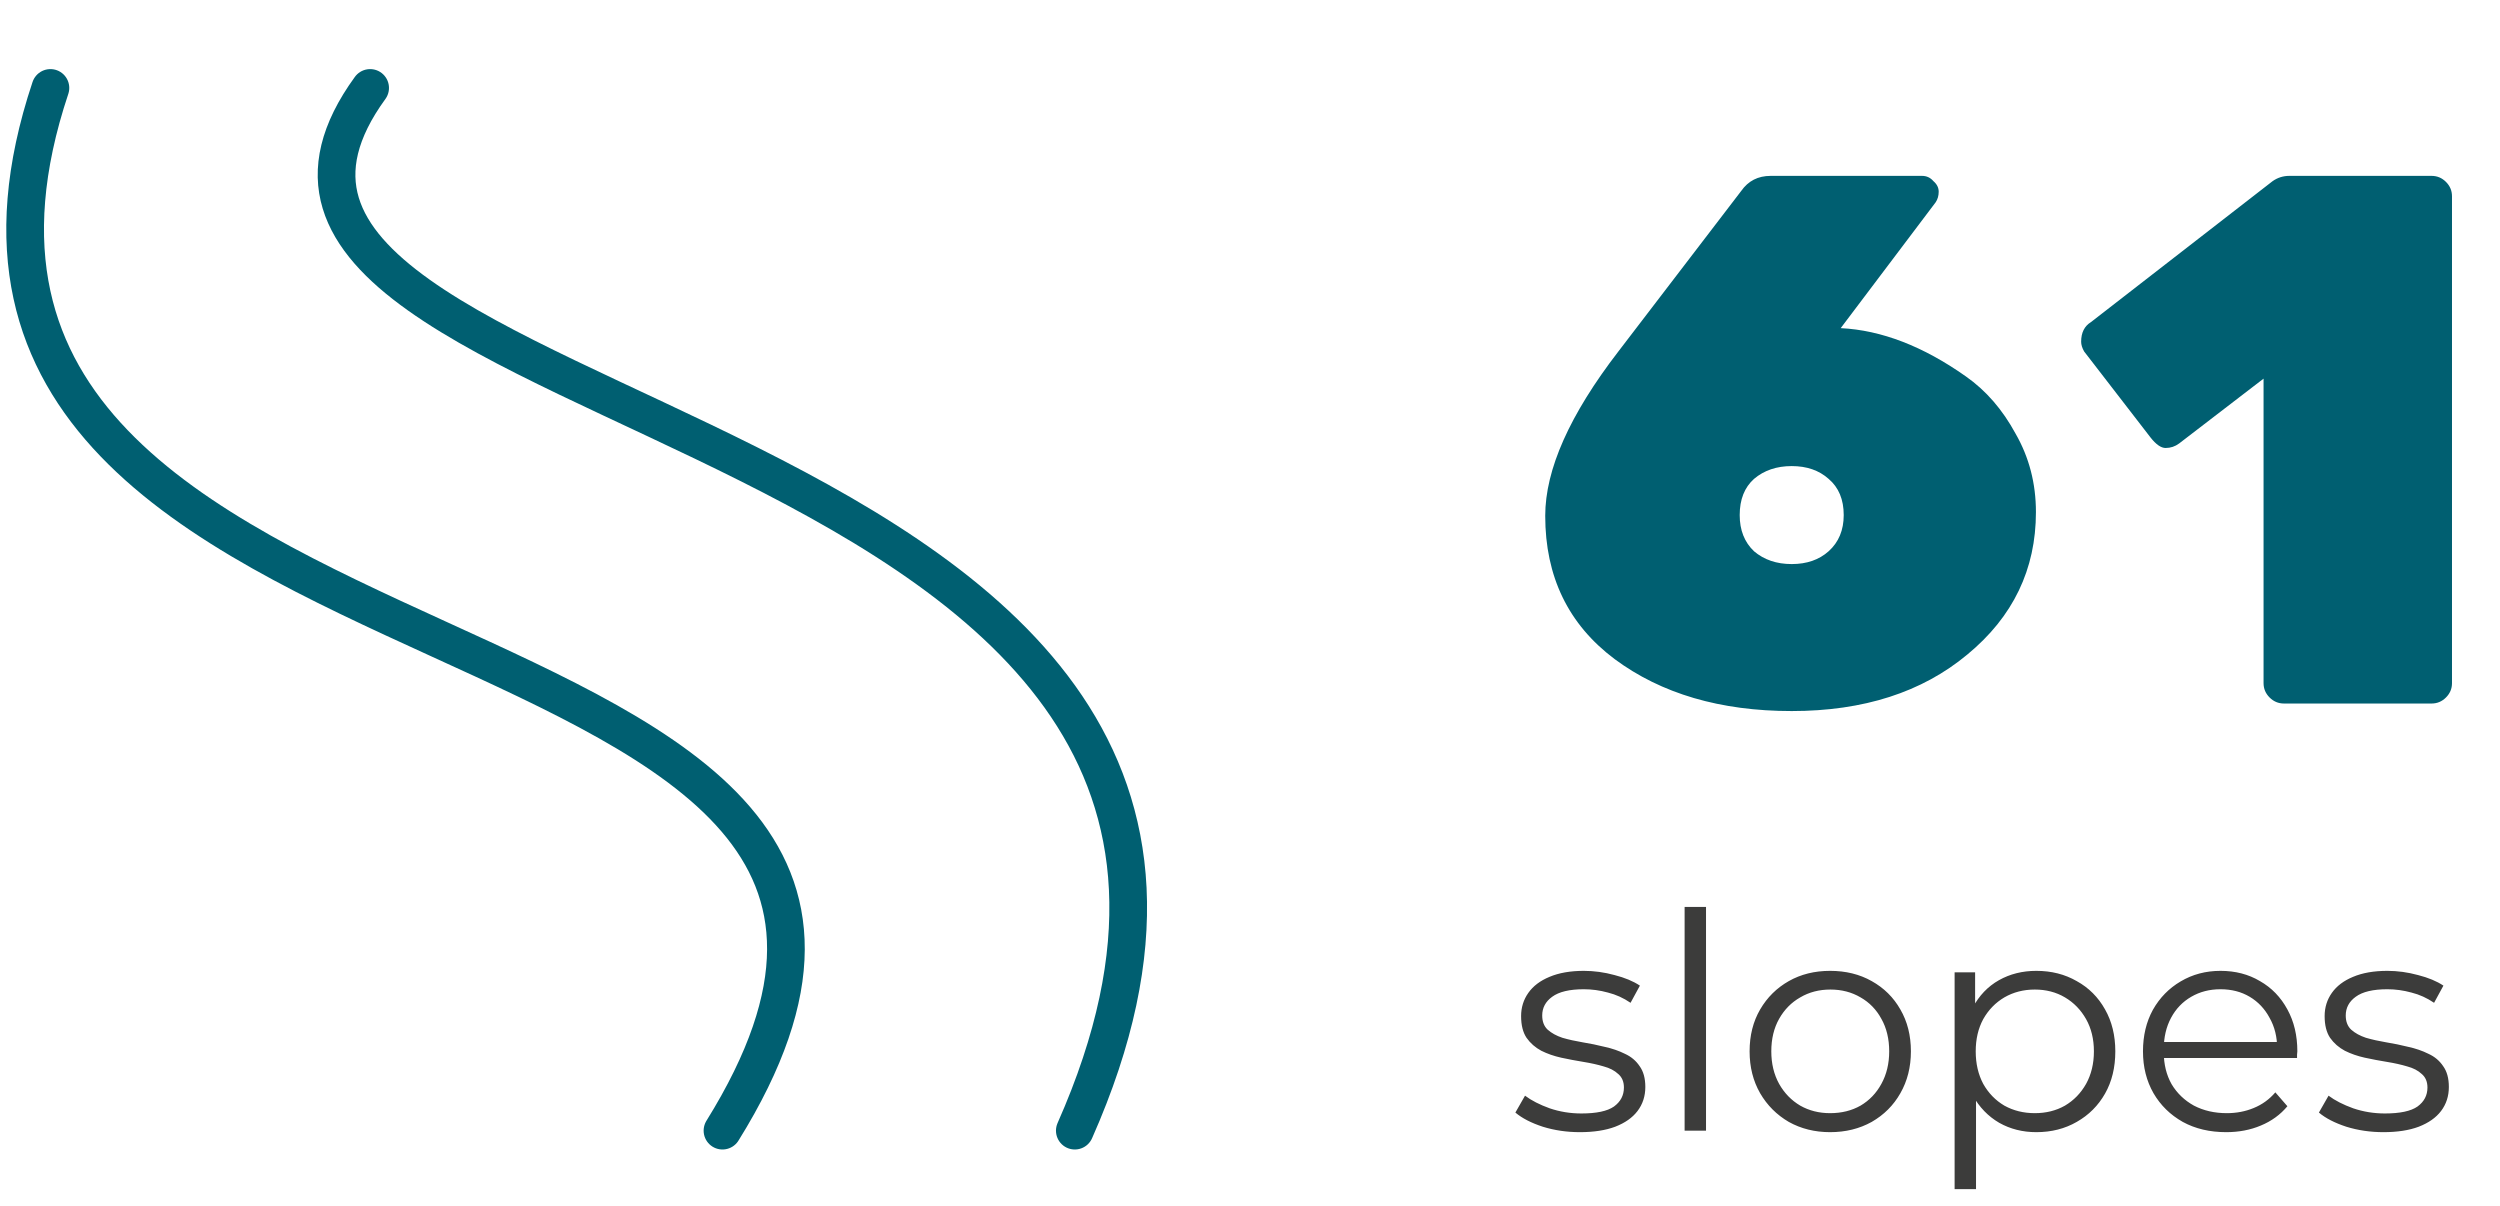
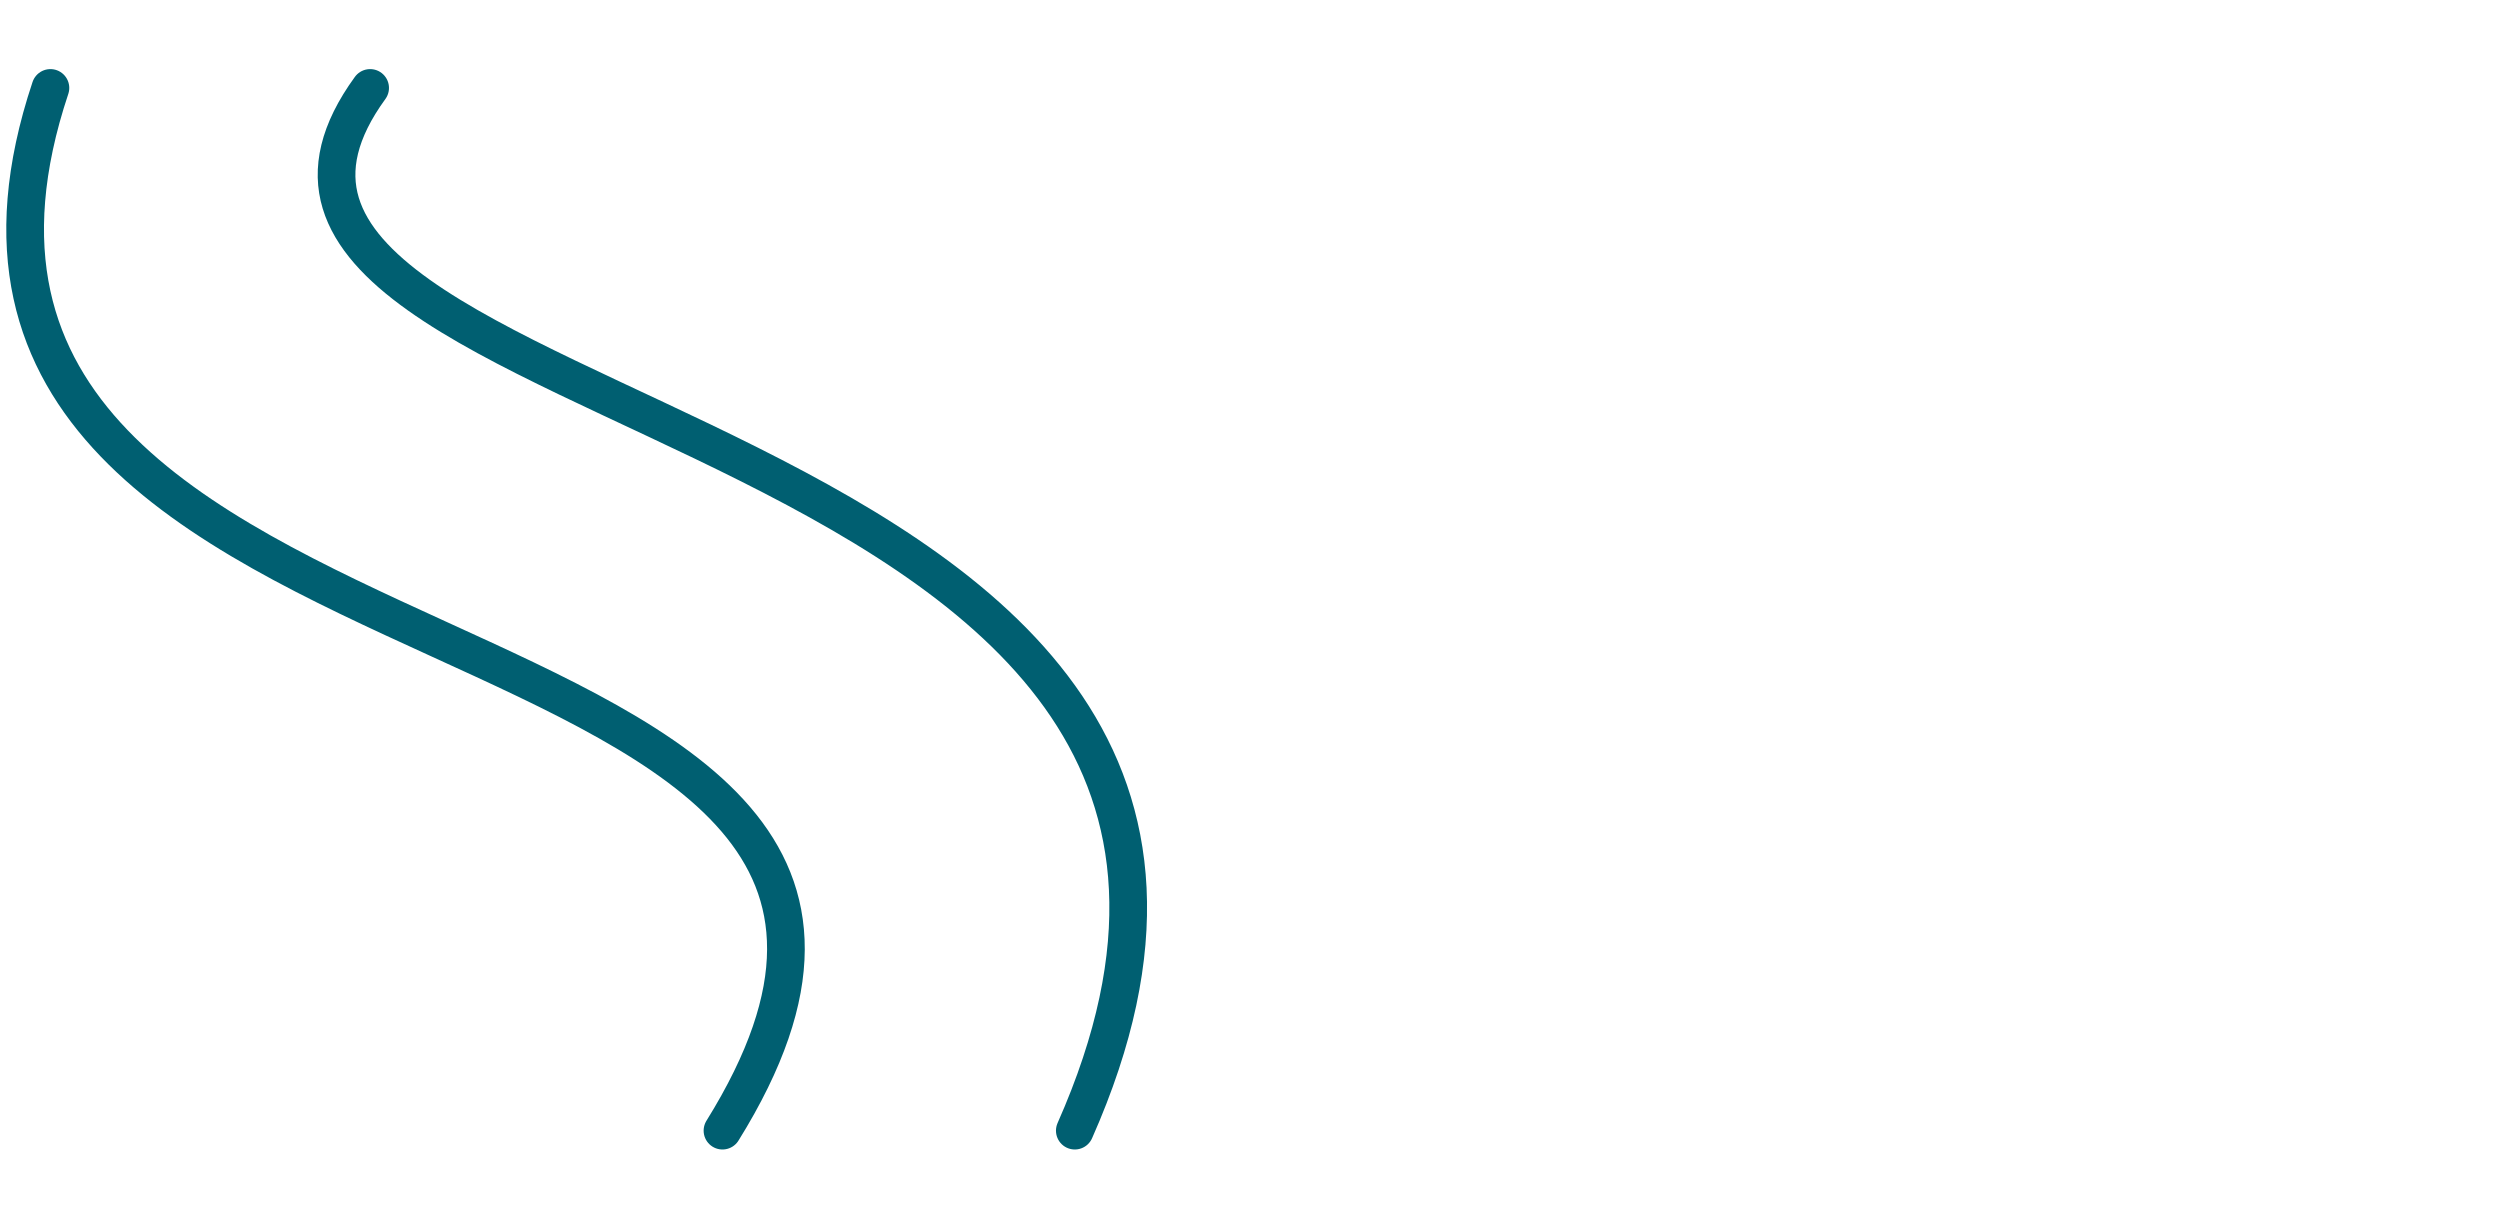
<svg xmlns="http://www.w3.org/2000/svg" width="199" height="96" viewBox="0 0 199 96" fill="none">
-   <path d="M125.76 90.12C124.72 90.12 123.736 89.976 122.808 89.688C121.88 89.384 121.152 89.008 120.624 88.56L121.392 87.216C121.904 87.6 122.56 87.936 123.36 88.224C124.16 88.496 125 88.632 125.88 88.632C127.08 88.632 127.944 88.448 128.472 88.08C129 87.696 129.264 87.192 129.264 86.568C129.264 86.104 129.112 85.744 128.808 85.488C128.52 85.216 128.136 85.016 127.656 84.888C127.176 84.744 126.64 84.624 126.048 84.528C125.456 84.432 124.864 84.32 124.272 84.192C123.696 84.064 123.168 83.88 122.688 83.64C122.208 83.384 121.816 83.04 121.512 82.608C121.224 82.176 121.08 81.6 121.08 80.88C121.08 80.192 121.272 79.576 121.656 79.032C122.04 78.488 122.6 78.064 123.336 77.76C124.088 77.44 125 77.28 126.072 77.28C126.888 77.28 127.704 77.392 128.52 77.616C129.336 77.824 130.008 78.104 130.536 78.456L129.792 79.824C129.232 79.44 128.632 79.168 127.992 79.008C127.352 78.832 126.712 78.744 126.072 78.744C124.936 78.744 124.096 78.944 123.552 79.344C123.024 79.728 122.76 80.224 122.76 80.832C122.76 81.312 122.904 81.688 123.192 81.96C123.496 82.232 123.888 82.448 124.368 82.608C124.864 82.752 125.4 82.872 125.976 82.968C126.568 83.064 127.152 83.184 127.728 83.328C128.32 83.456 128.856 83.64 129.336 83.88C129.832 84.104 130.224 84.432 130.512 84.864C130.816 85.28 130.968 85.832 130.968 86.52C130.968 87.256 130.76 87.896 130.344 88.44C129.944 88.968 129.352 89.384 128.568 89.688C127.8 89.976 126.864 90.12 125.76 90.12ZM134.095 90V72.192H135.799V90H134.095ZM145.676 90.12C144.46 90.12 143.364 89.848 142.388 89.304C141.428 88.744 140.668 87.984 140.108 87.024C139.548 86.048 139.268 84.936 139.268 83.688C139.268 82.424 139.548 81.312 140.108 80.352C140.668 79.392 141.428 78.64 142.388 78.096C143.348 77.552 144.444 77.28 145.676 77.28C146.924 77.28 148.028 77.552 148.988 78.096C149.964 78.64 150.724 79.392 151.268 80.352C151.828 81.312 152.108 82.424 152.108 83.688C152.108 84.936 151.828 86.048 151.268 87.024C150.724 87.984 149.964 88.744 148.988 89.304C148.012 89.848 146.908 90.12 145.676 90.12ZM145.676 88.608C146.588 88.608 147.396 88.408 148.1 88.008C148.804 87.592 149.356 87.016 149.756 86.28C150.172 85.528 150.38 84.664 150.38 83.688C150.38 82.696 150.172 81.832 149.756 81.096C149.356 80.36 148.804 79.792 148.1 79.392C147.396 78.976 146.596 78.768 145.7 78.768C144.804 78.768 144.004 78.976 143.3 79.392C142.596 79.792 142.036 80.36 141.62 81.096C141.204 81.832 140.996 82.696 140.996 83.688C140.996 84.664 141.204 85.528 141.62 86.28C142.036 87.016 142.596 87.592 143.3 88.008C144.004 88.408 144.796 88.608 145.676 88.608ZM162.091 90.12C161.003 90.12 160.019 89.872 159.139 89.376C158.259 88.864 157.555 88.136 157.027 87.192C156.515 86.232 156.259 85.064 156.259 83.688C156.259 82.312 156.515 81.152 157.027 80.208C157.539 79.248 158.235 78.52 159.115 78.024C159.995 77.528 160.987 77.28 162.091 77.28C163.291 77.28 164.363 77.552 165.307 78.096C166.267 78.624 167.019 79.376 167.563 80.352C168.107 81.312 168.379 82.424 168.379 83.688C168.379 84.968 168.107 86.088 167.563 87.048C167.019 88.008 166.267 88.76 165.307 89.304C164.363 89.848 163.291 90.12 162.091 90.12ZM155.587 94.656V77.4H157.219V81.192L157.051 83.712L157.291 86.256V94.656H155.587ZM161.971 88.608C162.867 88.608 163.667 88.408 164.371 88.008C165.075 87.592 165.635 87.016 166.051 86.28C166.467 85.528 166.675 84.664 166.675 83.688C166.675 82.712 166.467 81.856 166.051 81.12C165.635 80.384 165.075 79.808 164.371 79.392C163.667 78.976 162.867 78.768 161.971 78.768C161.075 78.768 160.267 78.976 159.547 79.392C158.843 79.808 158.283 80.384 157.867 81.12C157.467 81.856 157.267 82.712 157.267 83.688C157.267 84.664 157.467 85.528 157.867 86.28C158.283 87.016 158.843 87.592 159.547 88.008C160.267 88.408 161.075 88.608 161.971 88.608ZM177.205 90.12C175.893 90.12 174.741 89.848 173.749 89.304C172.757 88.744 171.981 87.984 171.421 87.024C170.861 86.048 170.581 84.936 170.581 83.688C170.581 82.44 170.845 81.336 171.373 80.376C171.917 79.416 172.653 78.664 173.581 78.12C174.525 77.56 175.581 77.28 176.749 77.28C177.933 77.28 178.981 77.552 179.893 78.096C180.821 78.624 181.549 79.376 182.077 80.352C182.605 81.312 182.869 82.424 182.869 83.688C182.869 83.768 182.861 83.856 182.845 83.952C182.845 84.032 182.845 84.12 182.845 84.216H171.877V82.944H181.933L181.261 83.448C181.261 82.536 181.061 81.728 180.661 81.024C180.277 80.304 179.749 79.744 179.077 79.344C178.405 78.944 177.629 78.744 176.749 78.744C175.885 78.744 175.109 78.944 174.421 79.344C173.733 79.744 173.197 80.304 172.813 81.024C172.429 81.744 172.237 82.568 172.237 83.496V83.76C172.237 84.72 172.445 85.568 172.861 86.304C173.293 87.024 173.885 87.592 174.637 88.008C175.405 88.408 176.277 88.608 177.253 88.608C178.021 88.608 178.733 88.472 179.389 88.2C180.061 87.928 180.637 87.512 181.117 86.952L182.077 88.056C181.517 88.728 180.813 89.24 179.965 89.592C179.133 89.944 178.213 90.12 177.205 90.12ZM189.721 90.12C188.681 90.12 187.697 89.976 186.769 89.688C185.841 89.384 185.113 89.008 184.585 88.56L185.353 87.216C185.865 87.6 186.521 87.936 187.321 88.224C188.121 88.496 188.961 88.632 189.841 88.632C191.041 88.632 191.905 88.448 192.433 88.08C192.961 87.696 193.225 87.192 193.225 86.568C193.225 86.104 193.073 85.744 192.769 85.488C192.481 85.216 192.097 85.016 191.617 84.888C191.137 84.744 190.601 84.624 190.009 84.528C189.417 84.432 188.825 84.32 188.233 84.192C187.657 84.064 187.129 83.88 186.649 83.64C186.169 83.384 185.777 83.04 185.473 82.608C185.185 82.176 185.041 81.6 185.041 80.88C185.041 80.192 185.233 79.576 185.617 79.032C186.001 78.488 186.561 78.064 187.297 77.76C188.049 77.44 188.961 77.28 190.033 77.28C190.849 77.28 191.665 77.392 192.481 77.616C193.297 77.824 193.969 78.104 194.497 78.456L193.753 79.824C193.193 79.44 192.593 79.168 191.953 79.008C191.313 78.832 190.673 78.744 190.033 78.744C188.897 78.744 188.057 78.944 187.513 79.344C186.985 79.728 186.721 80.224 186.721 80.832C186.721 81.312 186.865 81.688 187.153 81.96C187.457 82.232 187.849 82.448 188.329 82.608C188.825 82.752 189.361 82.872 189.937 82.968C190.529 83.064 191.113 83.184 191.689 83.328C192.281 83.456 192.817 83.64 193.297 83.88C193.793 84.104 194.185 84.432 194.473 84.864C194.777 85.28 194.929 85.832 194.929 86.52C194.929 87.256 194.721 87.896 194.305 88.44C193.905 88.968 193.313 89.384 192.529 89.688C191.761 89.976 190.825 90.12 189.721 90.12Z" fill="#3C3C3B" />
-   <path d="M162.06 40.76C162.06 45.32 160.24 49.1 156.6 52.1C153 55.1 148.34 56.6 142.62 56.6C136.94 56.6 132.24 55.22 128.52 52.46C124.84 49.7 123 45.9 123 41.06C123 37.38 124.94 33.02 128.82 27.98L138.6 15.2C139.16 14.4 139.94 14 140.94 14H153C153.36 14 153.66 14.14 153.9 14.42C154.18 14.66 154.32 14.94 154.32 15.26C154.32 15.58 154.24 15.86 154.08 16.1L146.52 26.12C149.76 26.28 153.08 27.56 156.48 29.96C158.08 31.08 159.4 32.6 160.44 34.52C161.52 36.4 162.06 38.48 162.06 40.76ZM142.62 44.9C143.82 44.9 144.8 44.56 145.56 43.88C146.36 43.16 146.76 42.2 146.76 41C146.76 39.76 146.36 38.8 145.56 38.12C144.8 37.44 143.82 37.1 142.62 37.1C141.42 37.1 140.42 37.44 139.62 38.12C138.86 38.8 138.48 39.76 138.48 41C138.48 42.2 138.86 43.16 139.62 43.88C140.42 44.56 141.42 44.9 142.62 44.9ZM195.179 15.62V54.38C195.179 54.82 195.019 55.2 194.699 55.52C194.379 55.84 193.999 56 193.559 56H181.799C181.359 56 180.979 55.84 180.659 55.52C180.339 55.2 180.179 54.82 180.179 54.38V30.14L173.459 35.3C173.139 35.54 172.779 35.66 172.379 35.66C172.019 35.66 171.619 35.38 171.179 34.82L165.899 27.98C165.739 27.7 165.659 27.44 165.659 27.2C165.659 26.48 165.919 25.96 166.439 25.64L180.899 14.42C181.299 14.14 181.739 14 182.219 14H193.559C193.999 14 194.379 14.16 194.699 14.48C195.019 14.8 195.179 15.18 195.179 15.62Z" fill="#005F71" />
  <path d="M4.014 7C-13.125 58.356 85.555 44.869 57.509 90M29.463 7C9.208 34.874 111.523 31.381 85.555 90" stroke="#005F71" stroke-width="3" stroke-linecap="round" stroke-linejoin="round" />
</svg>